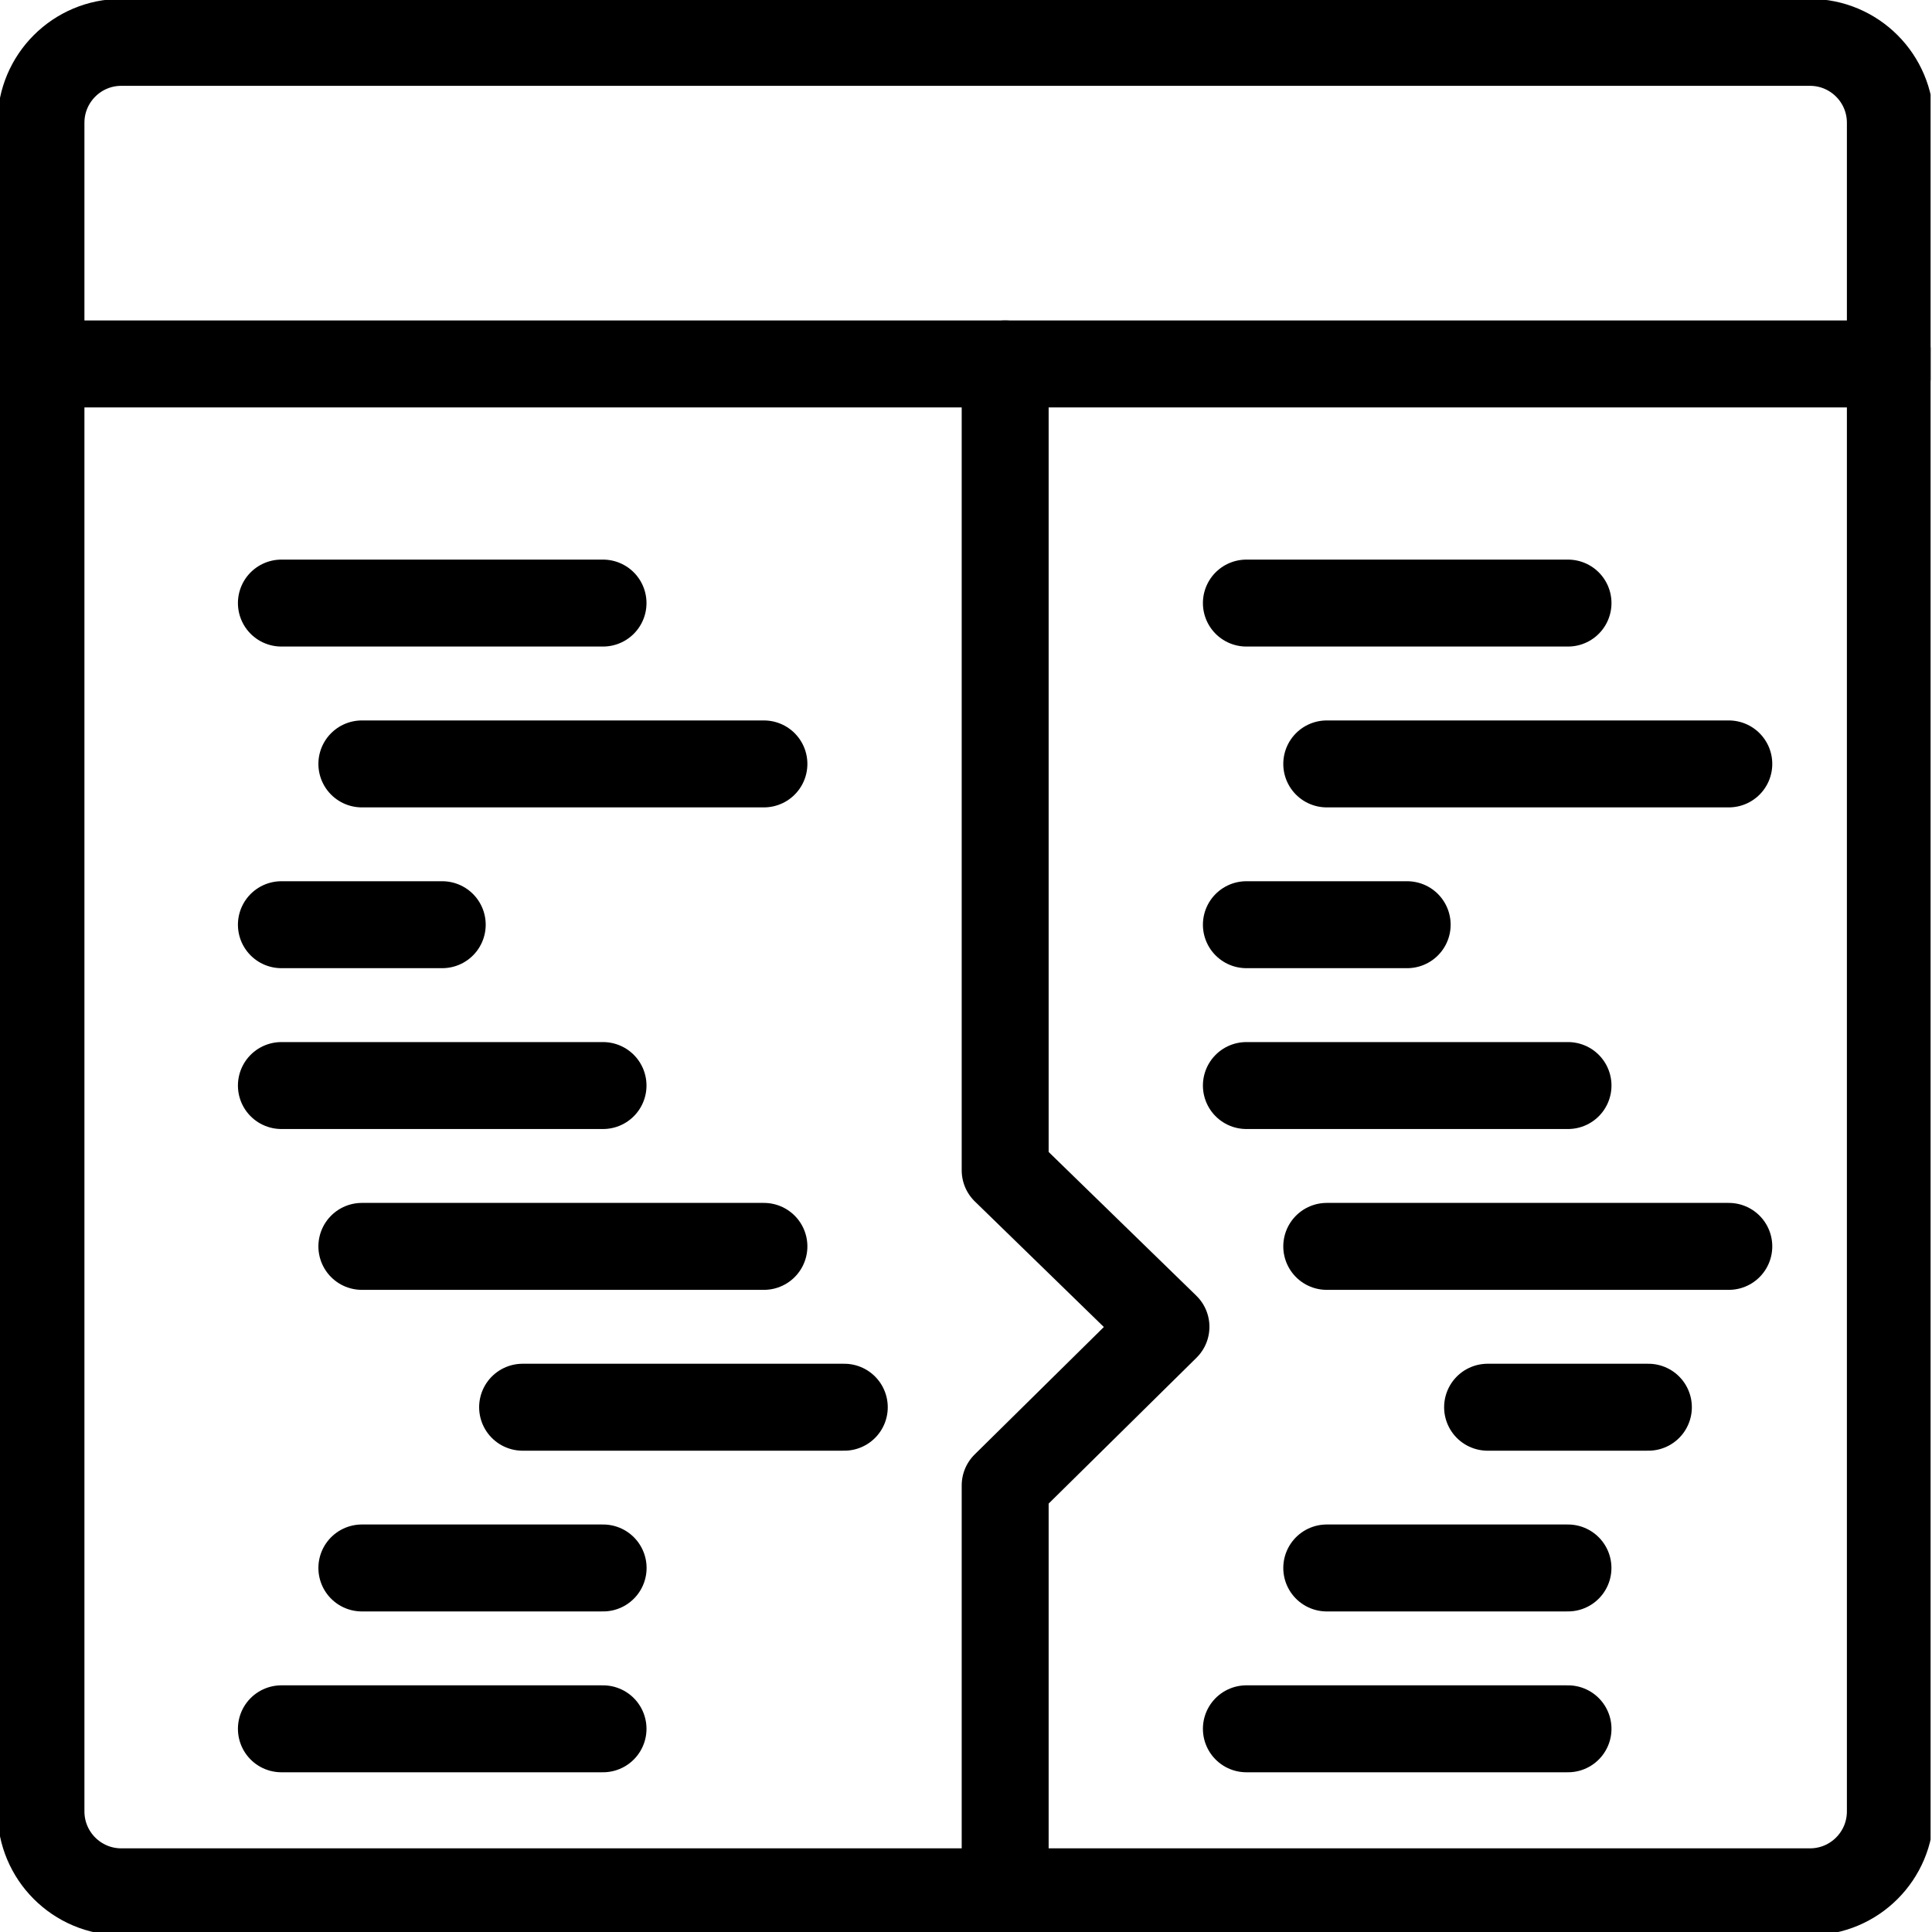
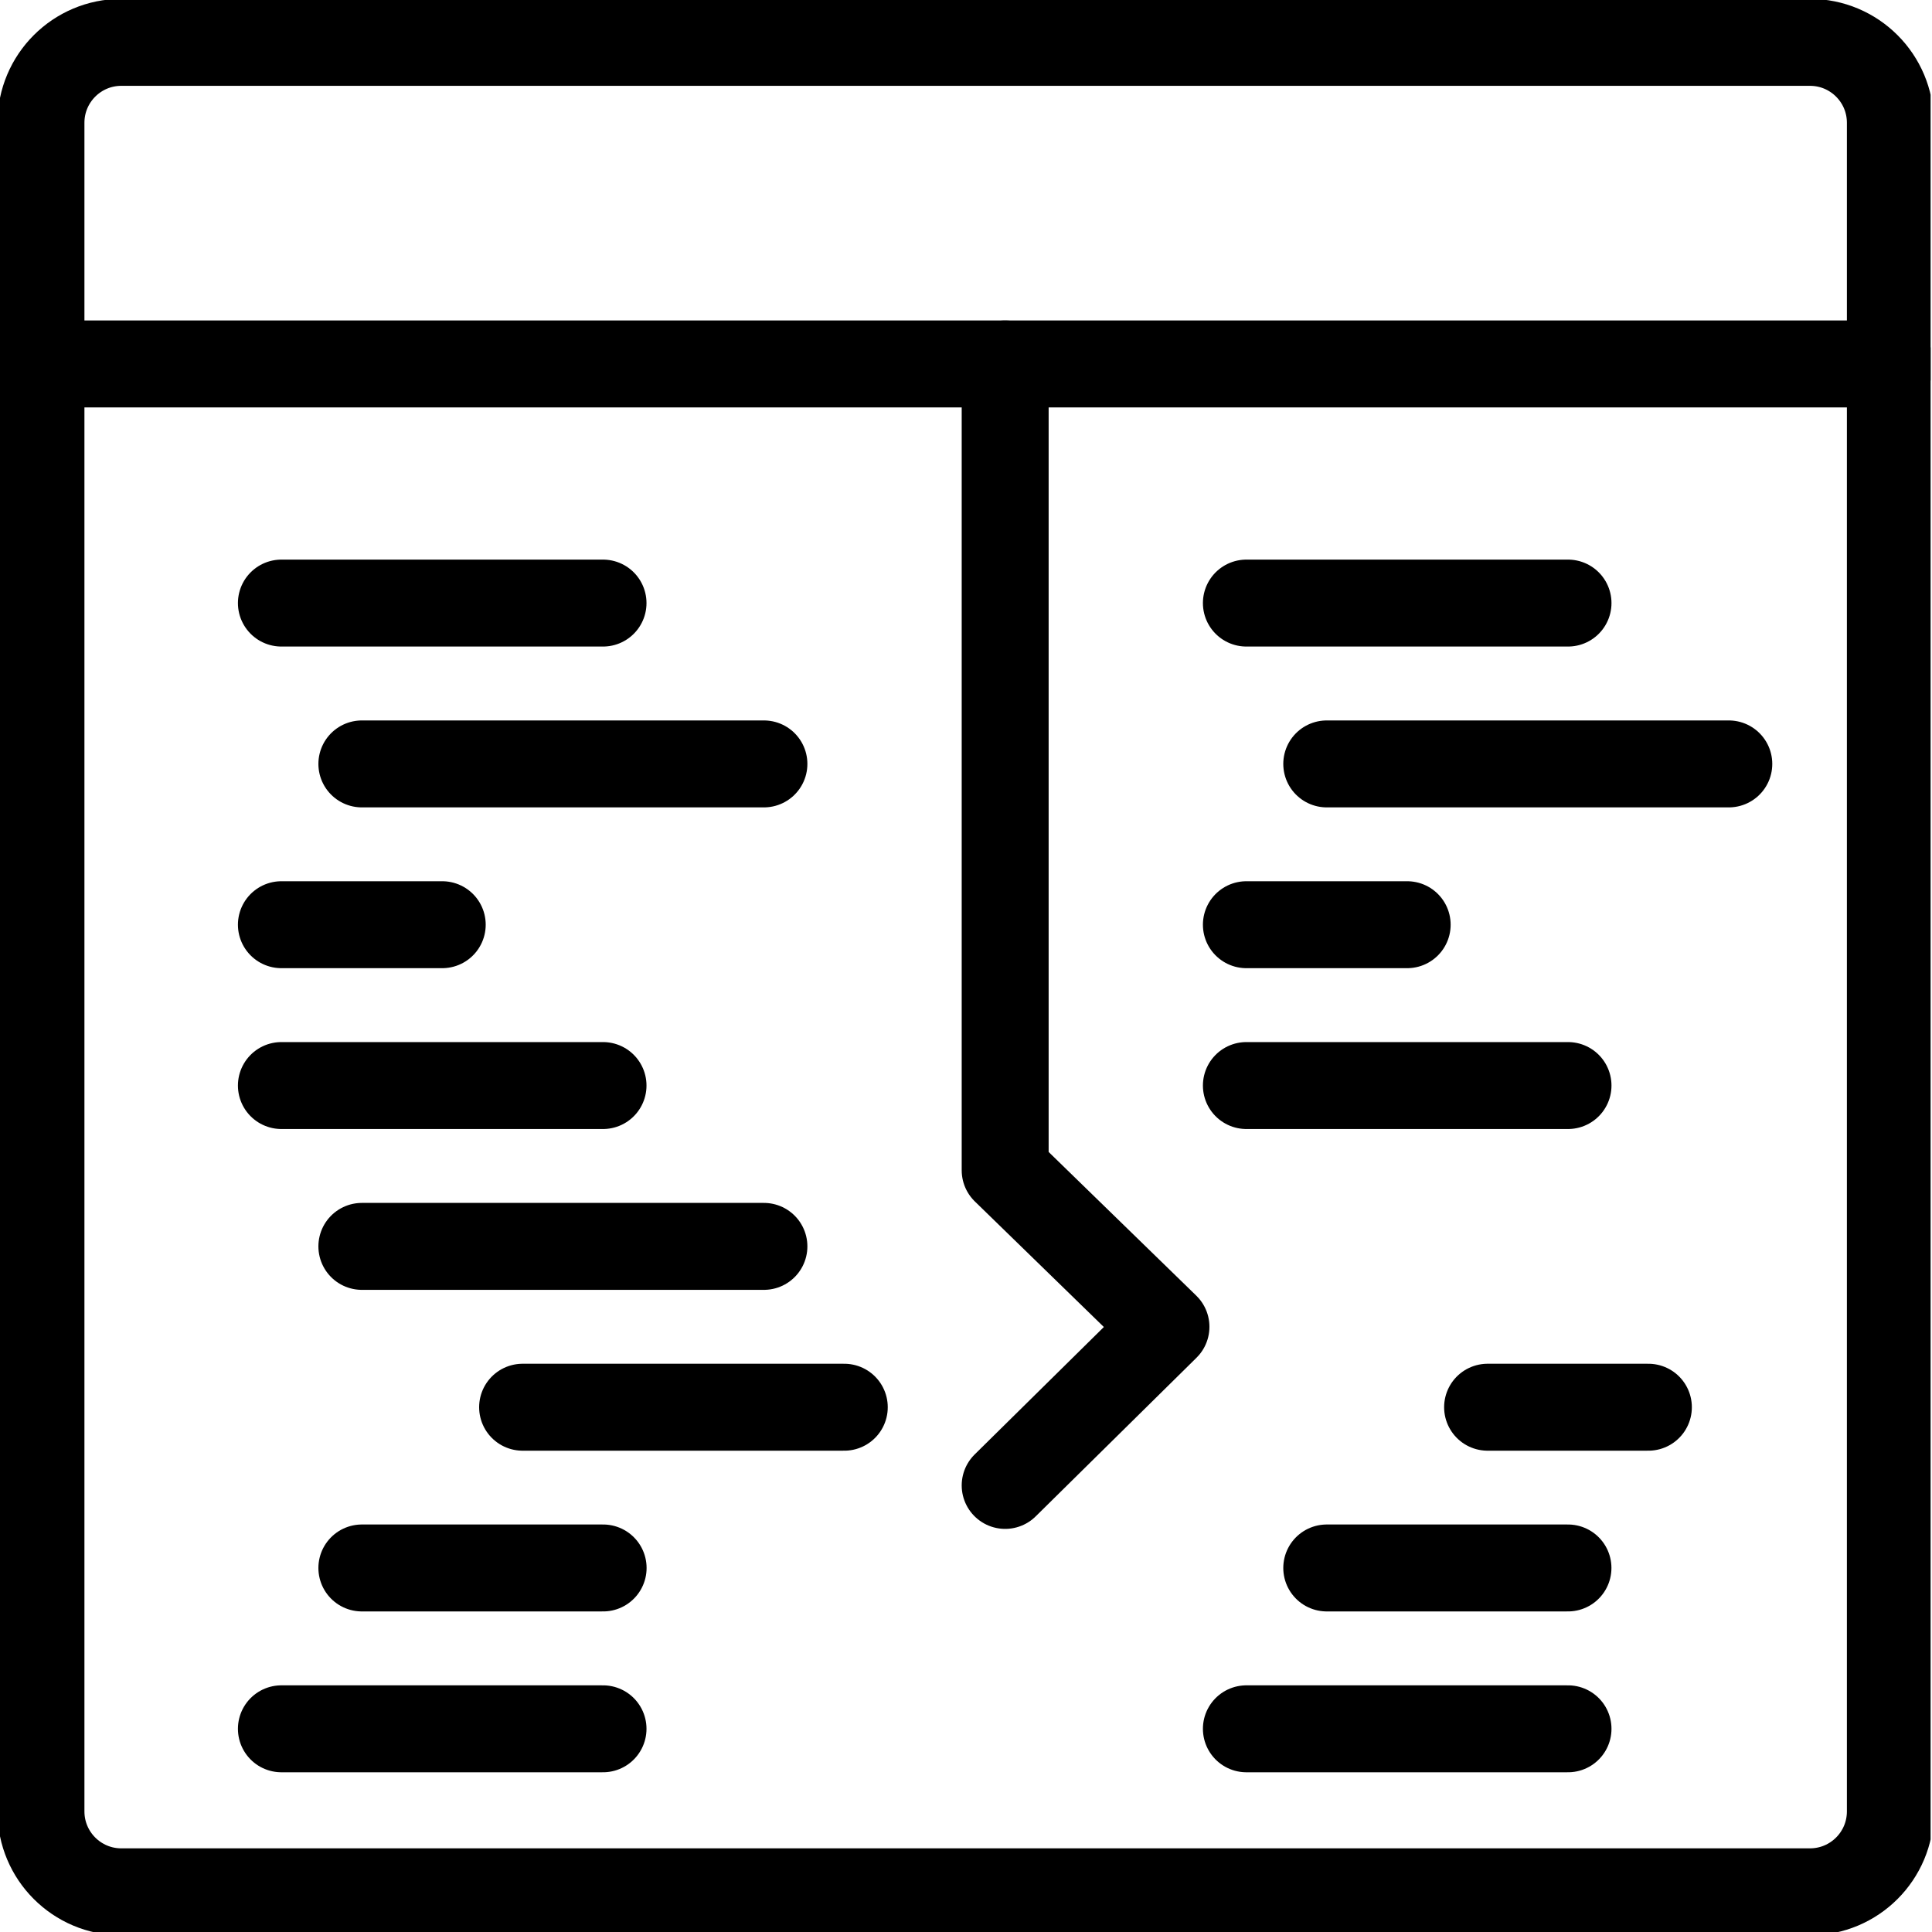
<svg xmlns="http://www.w3.org/2000/svg" width="40" height="40" viewBox="0 0 40 40" fill="none">
  <g clip-path="url(#clip0_251_400)">
    <path d="M37.473 0.877H2.512C1.593 0.877 0.848 1.622 0.848 2.542V37.503C0.848 38.423 1.593 39.168 2.512 39.168H37.473C38.393 39.168 39.138 38.423 39.138 37.503V2.542C39.138 1.622 38.393 0.877 37.473 0.877Z" stroke="black" stroke-width="1.8" stroke-linecap="round" stroke-linejoin="round" />
    <path d="M0.848 7.535H39.138" stroke="black" stroke-width="1.8" stroke-linecap="round" stroke-linejoin="round" />
    <path d="M5.826 12.486H12.485" stroke="black" stroke-width="1.8" stroke-linecap="round" stroke-linejoin="round" />
    <path d="M7.492 15.816H15.816" stroke="black" stroke-width="1.8" stroke-linecap="round" stroke-linejoin="round" />
    <path d="M7.492 25.805H15.816" stroke="black" stroke-width="1.8" stroke-linecap="round" stroke-linejoin="round" />
    <path d="M10.82 29.135H17.48" stroke="black" stroke-width="1.8" stroke-linecap="round" stroke-linejoin="round" />
    <path d="M5.826 19.145H9.156" stroke="black" stroke-width="1.8" stroke-linecap="round" stroke-linejoin="round" />
    <path d="M7.492 32.463H12.487" stroke="black" stroke-width="1.8" stroke-linecap="round" stroke-linejoin="round" />
    <path d="M5.826 22.475H12.485" stroke="black" stroke-width="1.8" stroke-linecap="round" stroke-linejoin="round" />
    <path d="M5.826 35.793H12.485" stroke="black" stroke-width="1.8" stroke-linecap="round" stroke-linejoin="round" />
    <path d="M25.805 12.486H32.464" stroke="black" stroke-width="1.8" stroke-linecap="round" stroke-linejoin="round" />
    <path d="M27.469 15.816H35.793" stroke="black" stroke-width="1.8" stroke-linecap="round" stroke-linejoin="round" />
-     <path d="M27.469 25.805H35.793" stroke="black" stroke-width="1.8" stroke-linecap="round" stroke-linejoin="round" />
    <path d="M30.799 29.135H34.128" stroke="black" stroke-width="1.8" stroke-linecap="round" stroke-linejoin="round" />
    <path d="M25.805 19.145H29.134" stroke="black" stroke-width="1.8" stroke-linecap="round" stroke-linejoin="round" />
    <path d="M27.469 32.463H32.463" stroke="black" stroke-width="1.8" stroke-linecap="round" stroke-linejoin="round" />
    <path d="M25.805 22.475H32.464" stroke="black" stroke-width="1.8" stroke-linecap="round" stroke-linejoin="round" />
    <path d="M25.805 35.793H32.464" stroke="black" stroke-width="1.8" stroke-linecap="round" stroke-linejoin="round" />
-     <path d="M20.811 7.535V24.23L24.14 27.47L20.811 30.754V39.123" stroke="black" stroke-width="1.8" stroke-linecap="round" stroke-linejoin="round" />
+     <path d="M20.811 7.535V24.23L24.14 27.47L20.811 30.754" stroke="black" stroke-width="1.8" stroke-linecap="round" stroke-linejoin="round" />
  </g>
  <defs>
    <clipPath id="clip0_251_400">
      <rect width="39.971" height="40" fill="white" />
    </clipPath>
  </defs>
</svg>